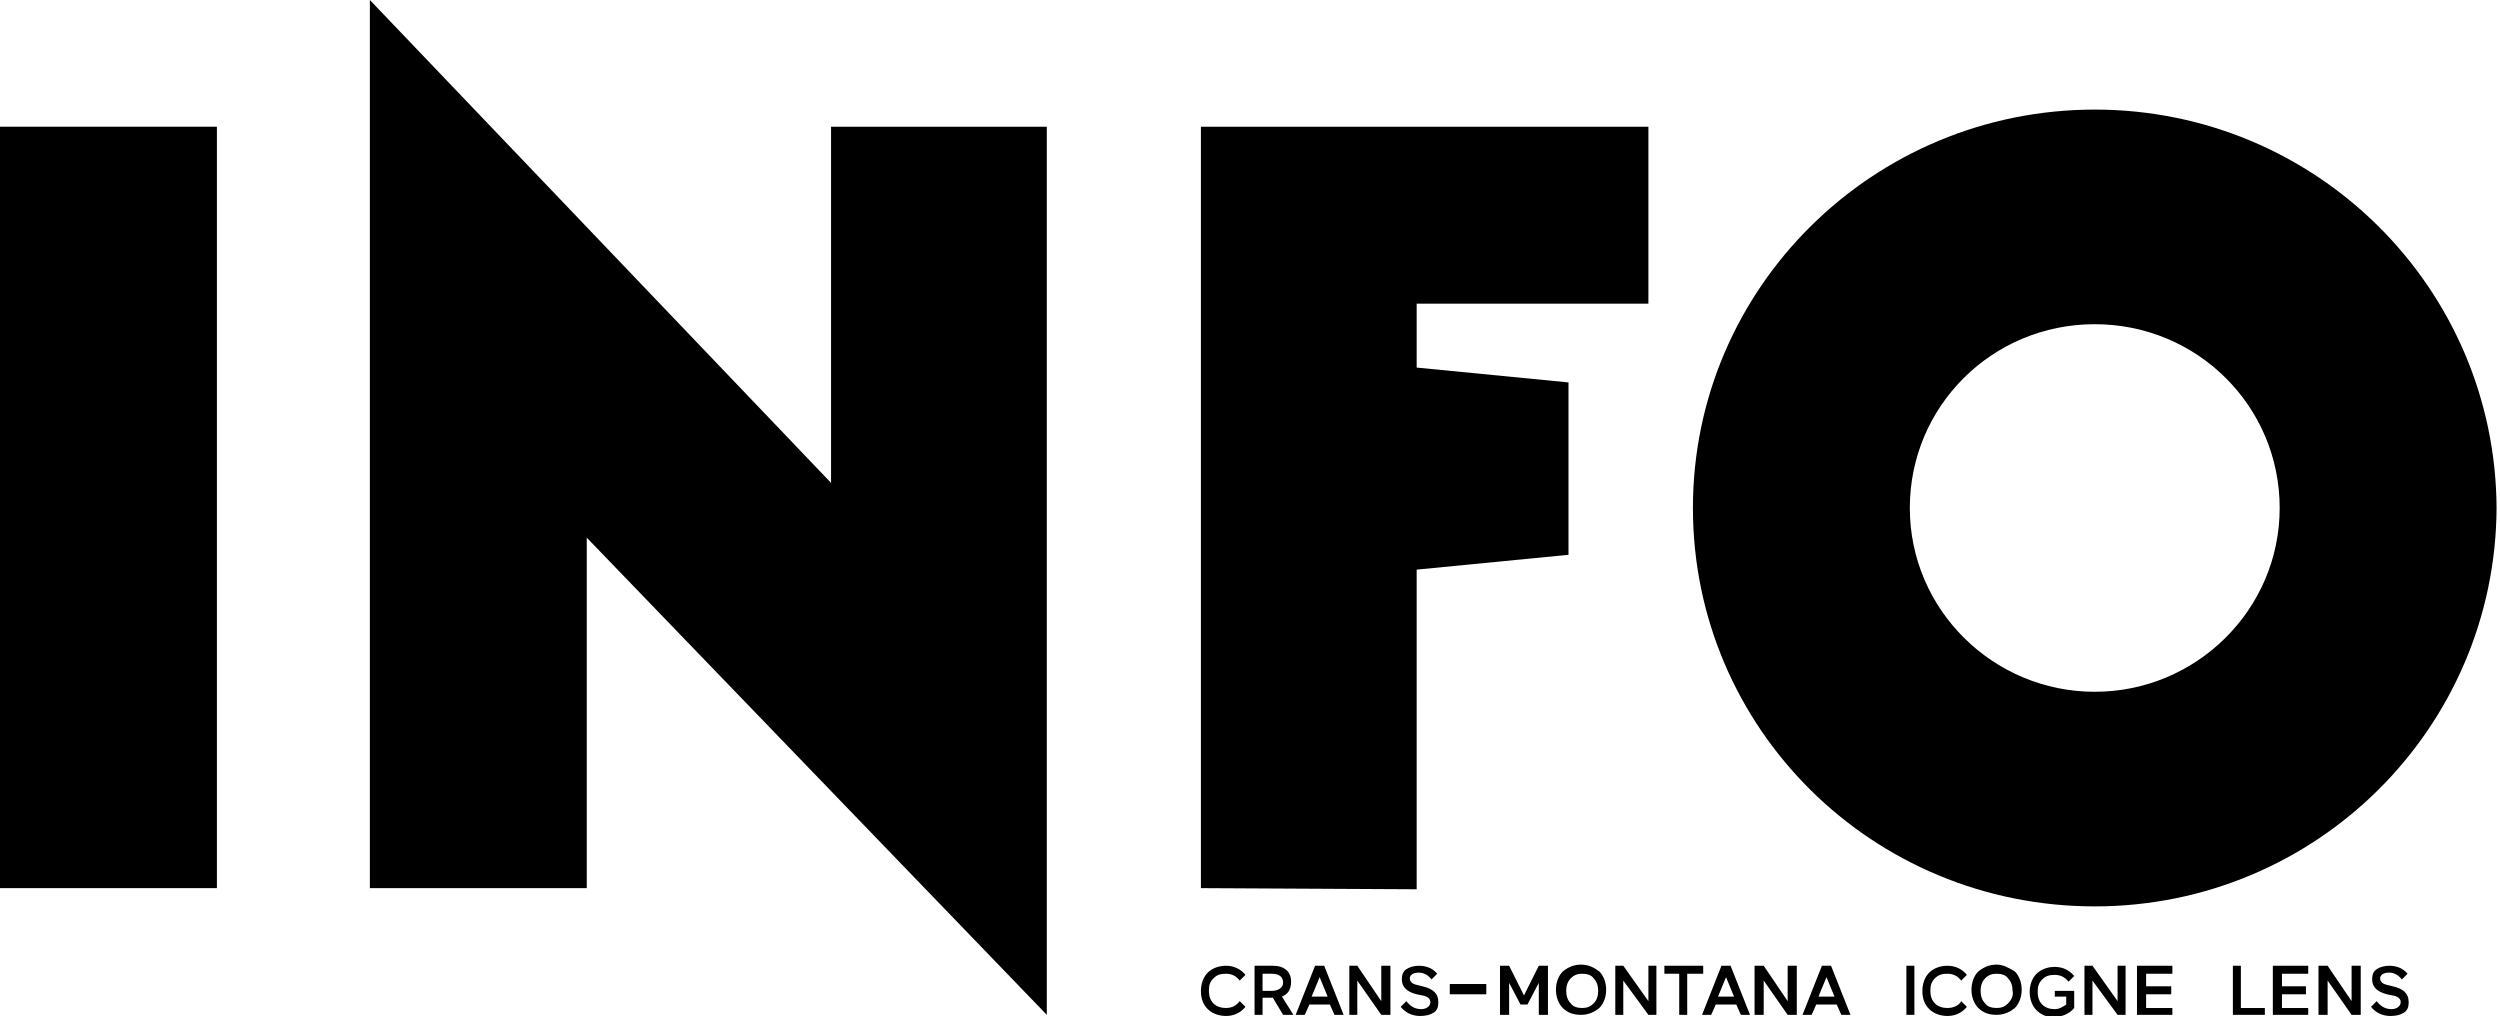
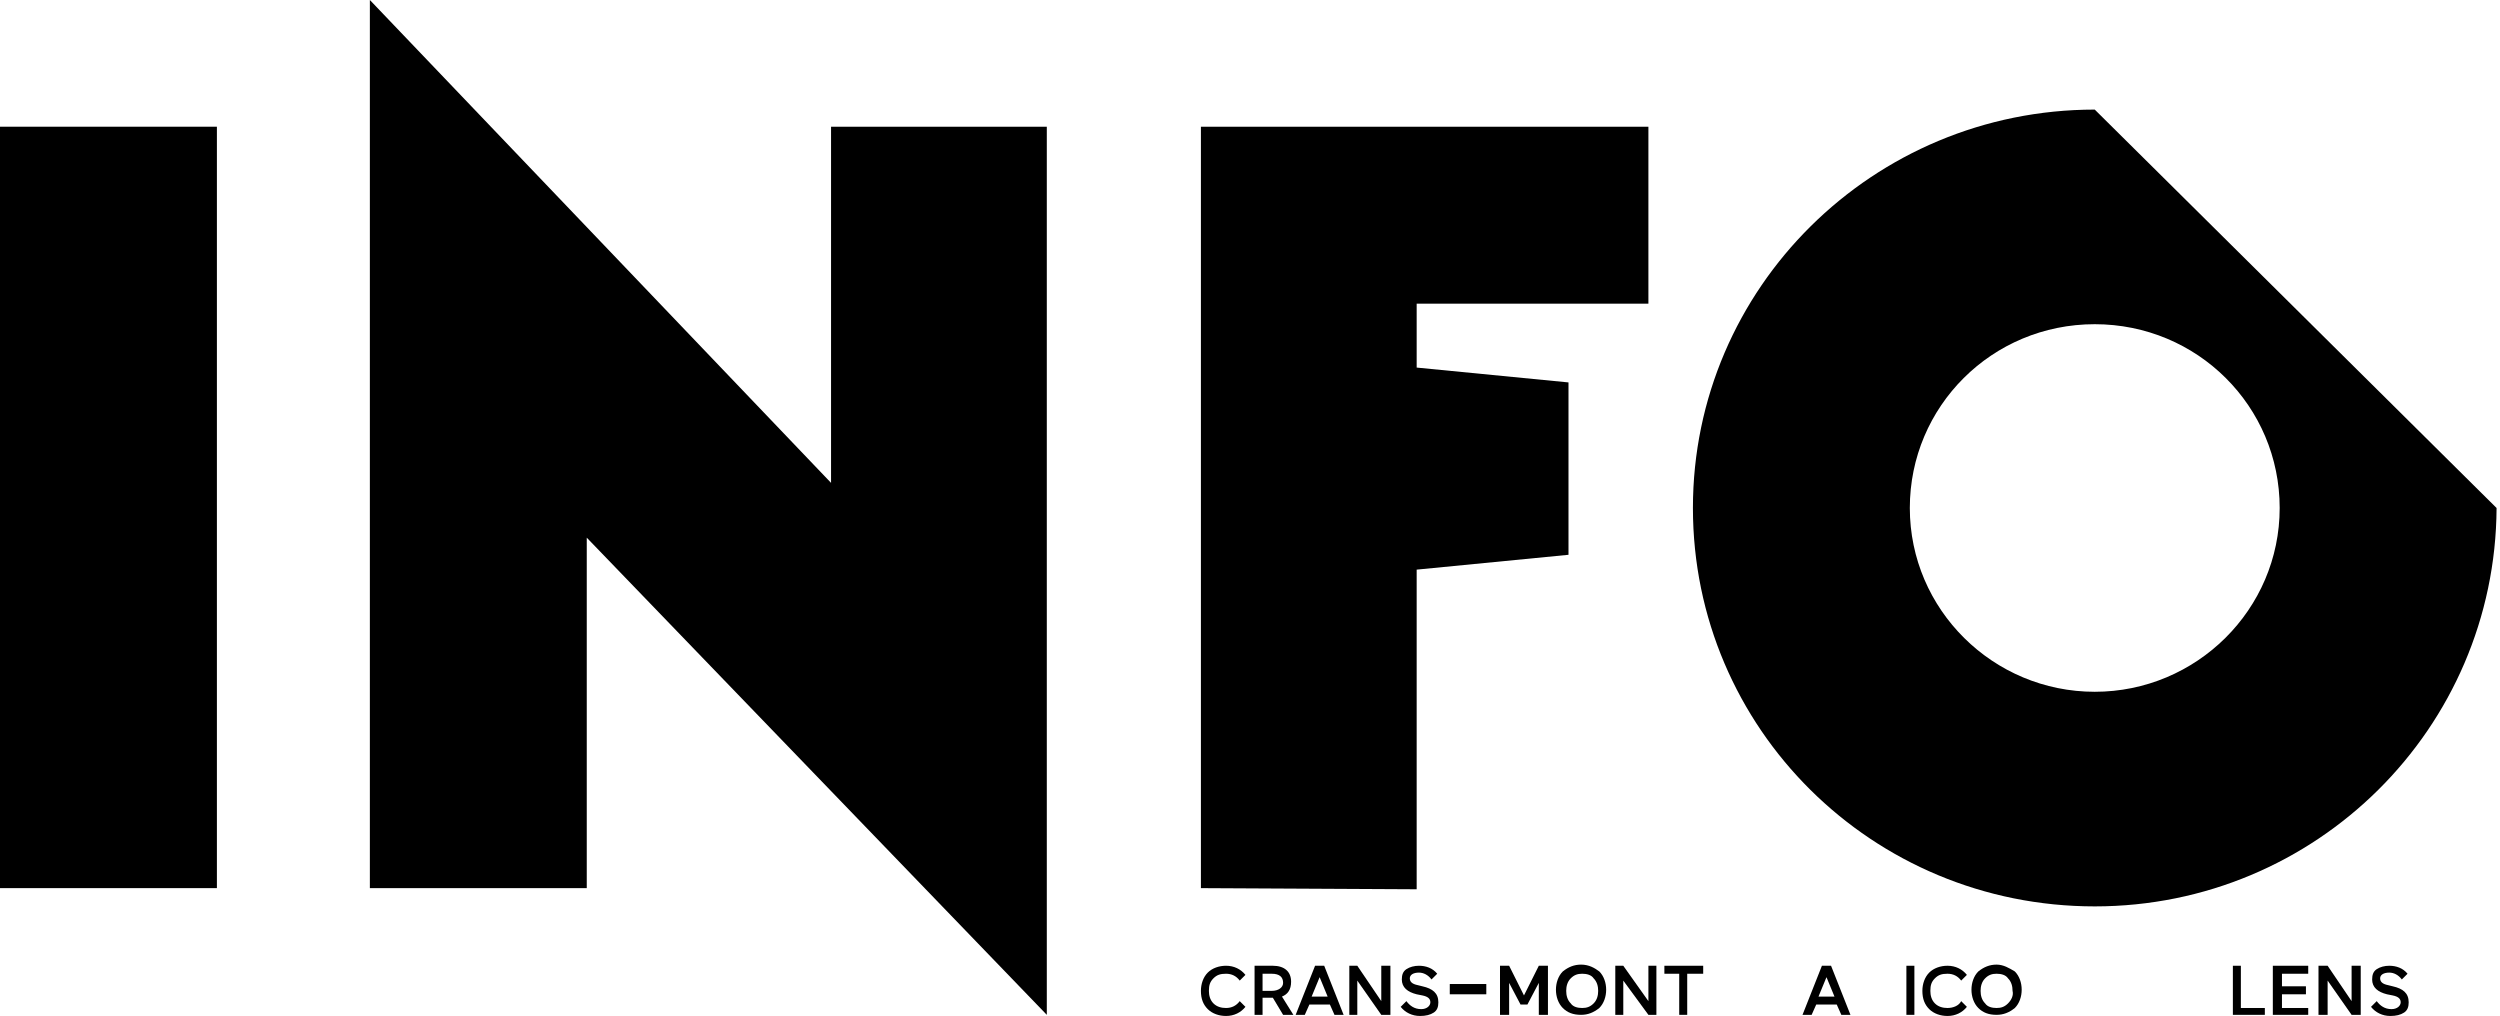
<svg xmlns="http://www.w3.org/2000/svg" version="1.1" id="Calque_1" x="0px" y="0px" width="219px" height="89px" viewBox="0 0 219 89" style="enable-background:new 0 0 219 89;" xml:space="preserve">
  <g>
-     <path d="M183.5,9.6c-19.4,0-35.2,15.6-35.2,34.9s15.7,34.9,35.2,34.9c19.4,0,35.1-15.6,35.2-34.9v0C218.6,25.2,202.9,9.6,183.5,9.6   z M183.5,60.6c-8.9,0-16.2-7.2-16.2-16.1s7.2-16.1,16.2-16.1s16.2,7.2,16.2,16.1S192.4,60.6,183.5,60.6z" />
+     <path d="M183.5,9.6c-19.4,0-35.2,15.6-35.2,34.9s15.7,34.9,35.2,34.9c19.4,0,35.1-15.6,35.2-34.9v0z M183.5,60.6c-8.9,0-16.2-7.2-16.2-16.1s7.2-16.1,16.2-16.1s16.2,7.2,16.2,16.1S192.4,60.6,183.5,60.6z" />
    <polygon points="72.8,42.3 32.4,0 32.4,77.8 51.4,77.8 51.4,47.1 91.7,88.9 91.7,11.1 72.8,11.1  " />
    <polygon points="124.1,49.9 137.4,48.6 137.4,33.5 124.1,32.2 124.1,26.6 144.4,26.6 144.4,11.1 105.2,11.1 105.2,77.8 124.1,77.9     " />
    <rect x="0" y="11.1" width="19" height="66.7" />
    <polygon points="133.5,87.2 132.2,84.6 131.4,84.6 131.4,88.9 132.2,88.9 132.2,86.1 133.2,88 133.8,88 134.8,86.1 134.8,88.9    135.6,88.9 135.6,84.6 134.8,84.6  " />
    <rect x="127" y="86.2" width="3.2" height="0.9" />
    <path d="M138.5,84.5c-0.6,0-1.1,0.2-1.6,0.6c-0.4,0.4-0.6,1-0.6,1.6c0,0.6,0.2,1.2,0.6,1.6c0.4,0.4,0.9,0.6,1.6,0.6   c0.6,0,1.1-0.2,1.6-0.6c0.4-0.4,0.6-1,0.6-1.6c0-0.6-0.2-1.2-0.6-1.6C139.7,84.8,139.2,84.5,138.5,84.5z M139.6,87.9   c-0.3,0.3-0.6,0.4-1,0.4c-0.4,0-0.8-0.1-1-0.4c-0.3-0.3-0.4-0.7-0.4-1.1c0-0.4,0.1-0.8,0.4-1.1c0.3-0.3,0.6-0.4,1-0.4   c0.4,0,0.8,0.1,1,0.4c0.3,0.3,0.4,0.7,0.4,1.1C140,87.2,139.9,87.6,139.6,87.9z" />
    <path d="M107.4,88.3c-0.4,0-0.8-0.1-1.1-0.4c-0.3-0.3-0.4-0.7-0.4-1.1c0-0.5,0.1-0.8,0.4-1.1c0.3-0.3,0.6-0.4,1.1-0.4   c0.5,0,0.9,0.2,1.2,0.6l0.5-0.5c-0.4-0.5-1-0.8-1.7-0.8c-0.6,0-1.2,0.2-1.6,0.6c-0.4,0.4-0.6,1-0.6,1.6c0,0.7,0.2,1.2,0.6,1.6   c0.4,0.4,1,0.6,1.6,0.6c0.7,0,1.3-0.3,1.7-0.8l-0.5-0.5C108.3,88.1,107.9,88.3,107.4,88.3z" />
    <path d="M115.2,84.6l-1.7,4.3h0.8l0.4-0.9h1.8l0.4,0.9h0.8l-1.7-4.3H115.2z M114.9,87.3l0.7-1.7l0.7,1.7H114.9z" />
    <path d="M113.1,86c0-0.9-0.6-1.4-1.6-1.4h-1.6v4.3h0.7v-1.5h0.9l0.9,1.5h0.9l-1-1.6C112.8,87.1,113.1,86.7,113.1,86z M111.4,86.8   h-0.8v-1.5h0.8c0.7,0,1,0.3,1,0.8C112.4,86.5,112,86.8,111.4,86.8z" />
    <polygon points="121,87.7 118.9,84.6 118.2,84.6 118.2,88.9 118.9,88.9 118.9,85.9 121,88.9 121.8,88.9 121.8,84.6 121,84.6  " />
    <path d="M124.6,86.4l-0.4-0.1c-0.5-0.1-0.7-0.3-0.7-0.6c0-0.3,0.3-0.5,0.8-0.5c0.4,0,0.8,0.2,1.1,0.6l0.5-0.5   c-0.4-0.5-1-0.7-1.6-0.7c-0.4,0-0.8,0.1-1.1,0.3c-0.3,0.2-0.4,0.5-0.4,0.9c0,0.7,0.5,1.1,1.3,1.3l0.5,0.1c0.5,0.1,0.7,0.3,0.7,0.6   c0,0.3-0.3,0.6-0.8,0.6c-0.6,0-1-0.3-1.3-0.7l-0.5,0.5c0.4,0.5,1,0.8,1.7,0.8c0.5,0,0.9-0.1,1.2-0.3c0.3-0.2,0.4-0.5,0.4-0.9   C126,87,125.5,86.6,124.6,86.4z" />
    <path d="M170.6,88.3c-0.4,0-0.8-0.1-1.1-0.4c-0.3-0.3-0.4-0.7-0.4-1.1c0-0.5,0.1-0.8,0.4-1.1c0.3-0.3,0.6-0.4,1.1-0.4   c0.5,0,0.9,0.2,1.2,0.6l0.5-0.5c-0.4-0.5-1-0.8-1.7-0.8c-0.6,0-1.2,0.2-1.6,0.6c-0.4,0.4-0.6,1-0.6,1.6c0,0.7,0.2,1.2,0.6,1.6   c0.4,0.4,1,0.6,1.6,0.6c0.7,0,1.3-0.3,1.7-0.8l-0.5-0.5C171.6,88.1,171.1,88.3,170.6,88.3z" />
    <polygon points="196.3,84.6 195.6,84.6 195.6,88.9 198.4,88.9 198.4,88.3 196.3,88.3  " />
-     <polygon points="187.2,88.9 190.3,88.9 190.3,88.3 188,88.3 188,87.1 190.2,87.1 190.2,86.4 188,86.4 188,85.3 190.3,85.3    190.3,84.6 187.2,84.6  " />
-     <polygon points="185.5,87.7 183.3,84.6 182.6,84.6 182.6,88.9 183.3,88.9 183.3,85.9 185.5,88.9 186.2,88.9 186.2,84.6 185.5,84.6     " />
    <path d="M209.6,86.4l-0.4-0.1c-0.5-0.1-0.7-0.3-0.7-0.6c0-0.3,0.3-0.5,0.8-0.5c0.4,0,0.8,0.2,1.1,0.6l0.5-0.5   c-0.4-0.5-1-0.7-1.6-0.7c-0.4,0-0.8,0.1-1.1,0.3c-0.3,0.2-0.4,0.5-0.4,0.9c0,0.7,0.5,1.1,1.3,1.3l0.5,0.1c0.5,0.1,0.7,0.3,0.7,0.6   c0,0.3-0.3,0.6-0.8,0.6c-0.6,0-1-0.3-1.3-0.7l-0.5,0.5c0.4,0.5,1,0.8,1.7,0.8c0.5,0,0.9-0.1,1.2-0.3c0.3-0.2,0.4-0.5,0.4-0.9   C211,87,210.5,86.6,209.6,86.4z" />
    <polygon points="199.1,88.9 202.2,88.9 202.2,88.3 199.9,88.3 199.9,87.1 202,87.1 202,86.4 199.9,86.4 199.9,85.3 202.2,85.3    202.2,84.6 199.1,84.6  " />
-     <path d="M180,87.3h1V88c-0.3,0.2-0.6,0.4-1,0.4c-0.4,0-0.8-0.1-1.1-0.4c-0.3-0.3-0.4-0.7-0.4-1.1c0-0.5,0.1-0.8,0.4-1.1   c0.3-0.3,0.6-0.4,1.1-0.4c0.5,0,0.9,0.2,1.2,0.6l0.5-0.5c-0.4-0.5-1-0.8-1.7-0.8c-0.6,0-1.2,0.2-1.6,0.6c-0.4,0.4-0.6,1-0.6,1.6   c0,0.6,0.2,1.2,0.6,1.6c0.4,0.4,0.9,0.6,1.5,0.6c0.7,0,1.4-0.3,1.8-0.8v-1.5H180V87.3z" />
    <polygon points="206,87.7 203.9,84.6 203.1,84.6 203.1,88.9 203.9,88.9 203.9,85.9 206,88.9 206.8,88.9 206.8,84.6 206,84.6  " />
    <path d="M174.9,84.5c-0.6,0-1.1,0.2-1.6,0.6c-0.4,0.4-0.6,1-0.6,1.6c0,0.6,0.2,1.2,0.6,1.6c0.4,0.4,0.9,0.6,1.6,0.6   c0.6,0,1.1-0.2,1.6-0.6c0.4-0.4,0.6-1,0.6-1.6c0-0.6-0.2-1.2-0.6-1.6C176,84.8,175.5,84.5,174.9,84.5z M175.9,87.9   c-0.3,0.3-0.6,0.4-1,0.4c-0.4,0-0.8-0.1-1-0.4c-0.3-0.3-0.4-0.7-0.4-1.1c0-0.4,0.1-0.8,0.4-1.1c0.3-0.3,0.6-0.4,1-0.4   c0.4,0,0.8,0.1,1,0.4c0.3,0.3,0.4,0.7,0.4,1.1C176.4,87.2,176.2,87.6,175.9,87.9z" />
-     <polygon points="156.6,87.7 154.5,84.6 153.7,84.6 153.7,88.9 154.5,88.9 154.5,85.9 156.6,88.9 157.4,88.9 157.4,84.6 156.6,84.6     " />
-     <path d="M150.8,84.6l-1.7,4.3h0.8l0.4-0.9h1.8l0.4,0.9h0.8l-1.7-4.3H150.8z M150.5,87.3l0.7-1.7l0.7,1.7H150.5z" />
    <polygon points="144.4,87.7 142.2,84.6 141.5,84.6 141.5,88.9 142.2,88.9 142.2,85.9 144.4,88.9 145.1,88.9 145.1,84.6 144.4,84.6     " />
    <polygon points="149.2,84.6 145.8,84.6 145.8,85.3 147.1,85.3 147.1,88.9 147.8,88.9 147.8,85.3 149.2,85.3  " />
    <path d="M159.6,84.6l-1.7,4.3h0.8l0.4-0.9h1.8l0.4,0.9h0.8l-1.7-4.3H159.6z M159.3,87.3l0.7-1.7l0.7,1.7H159.3z" />
    <rect x="167" y="84.6" width="0.7" height="4.3" />
  </g>
</svg>